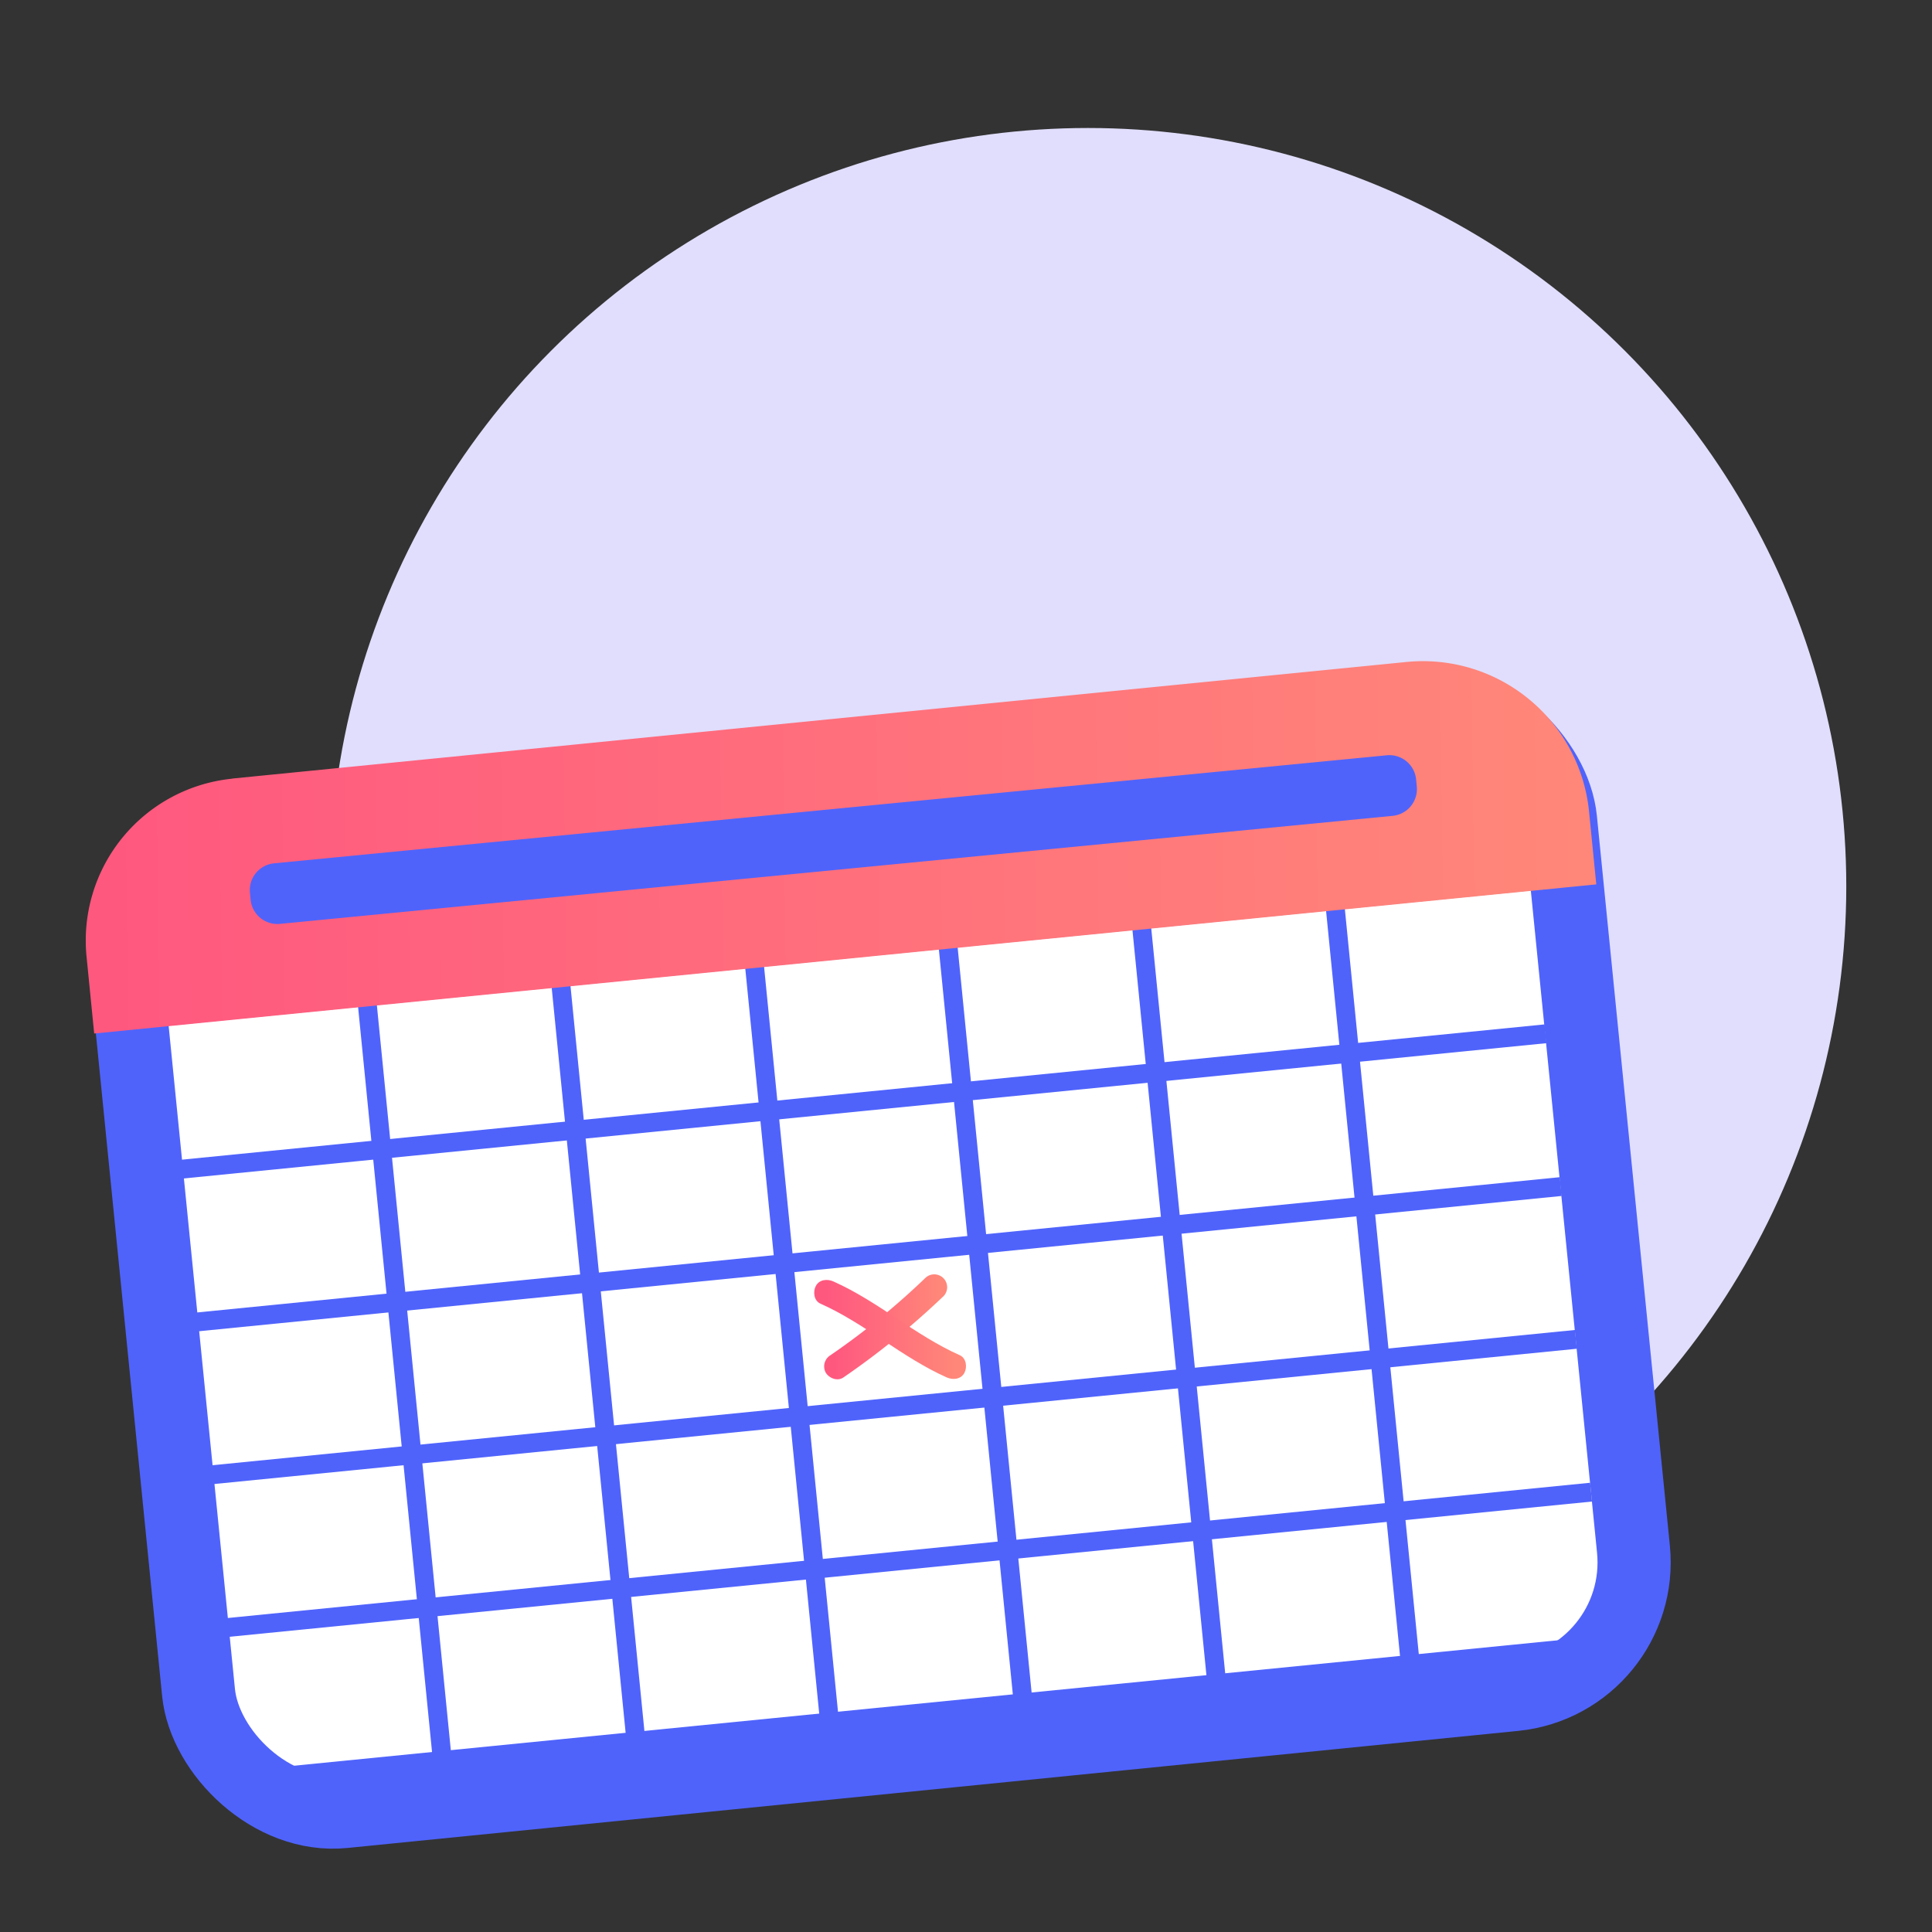
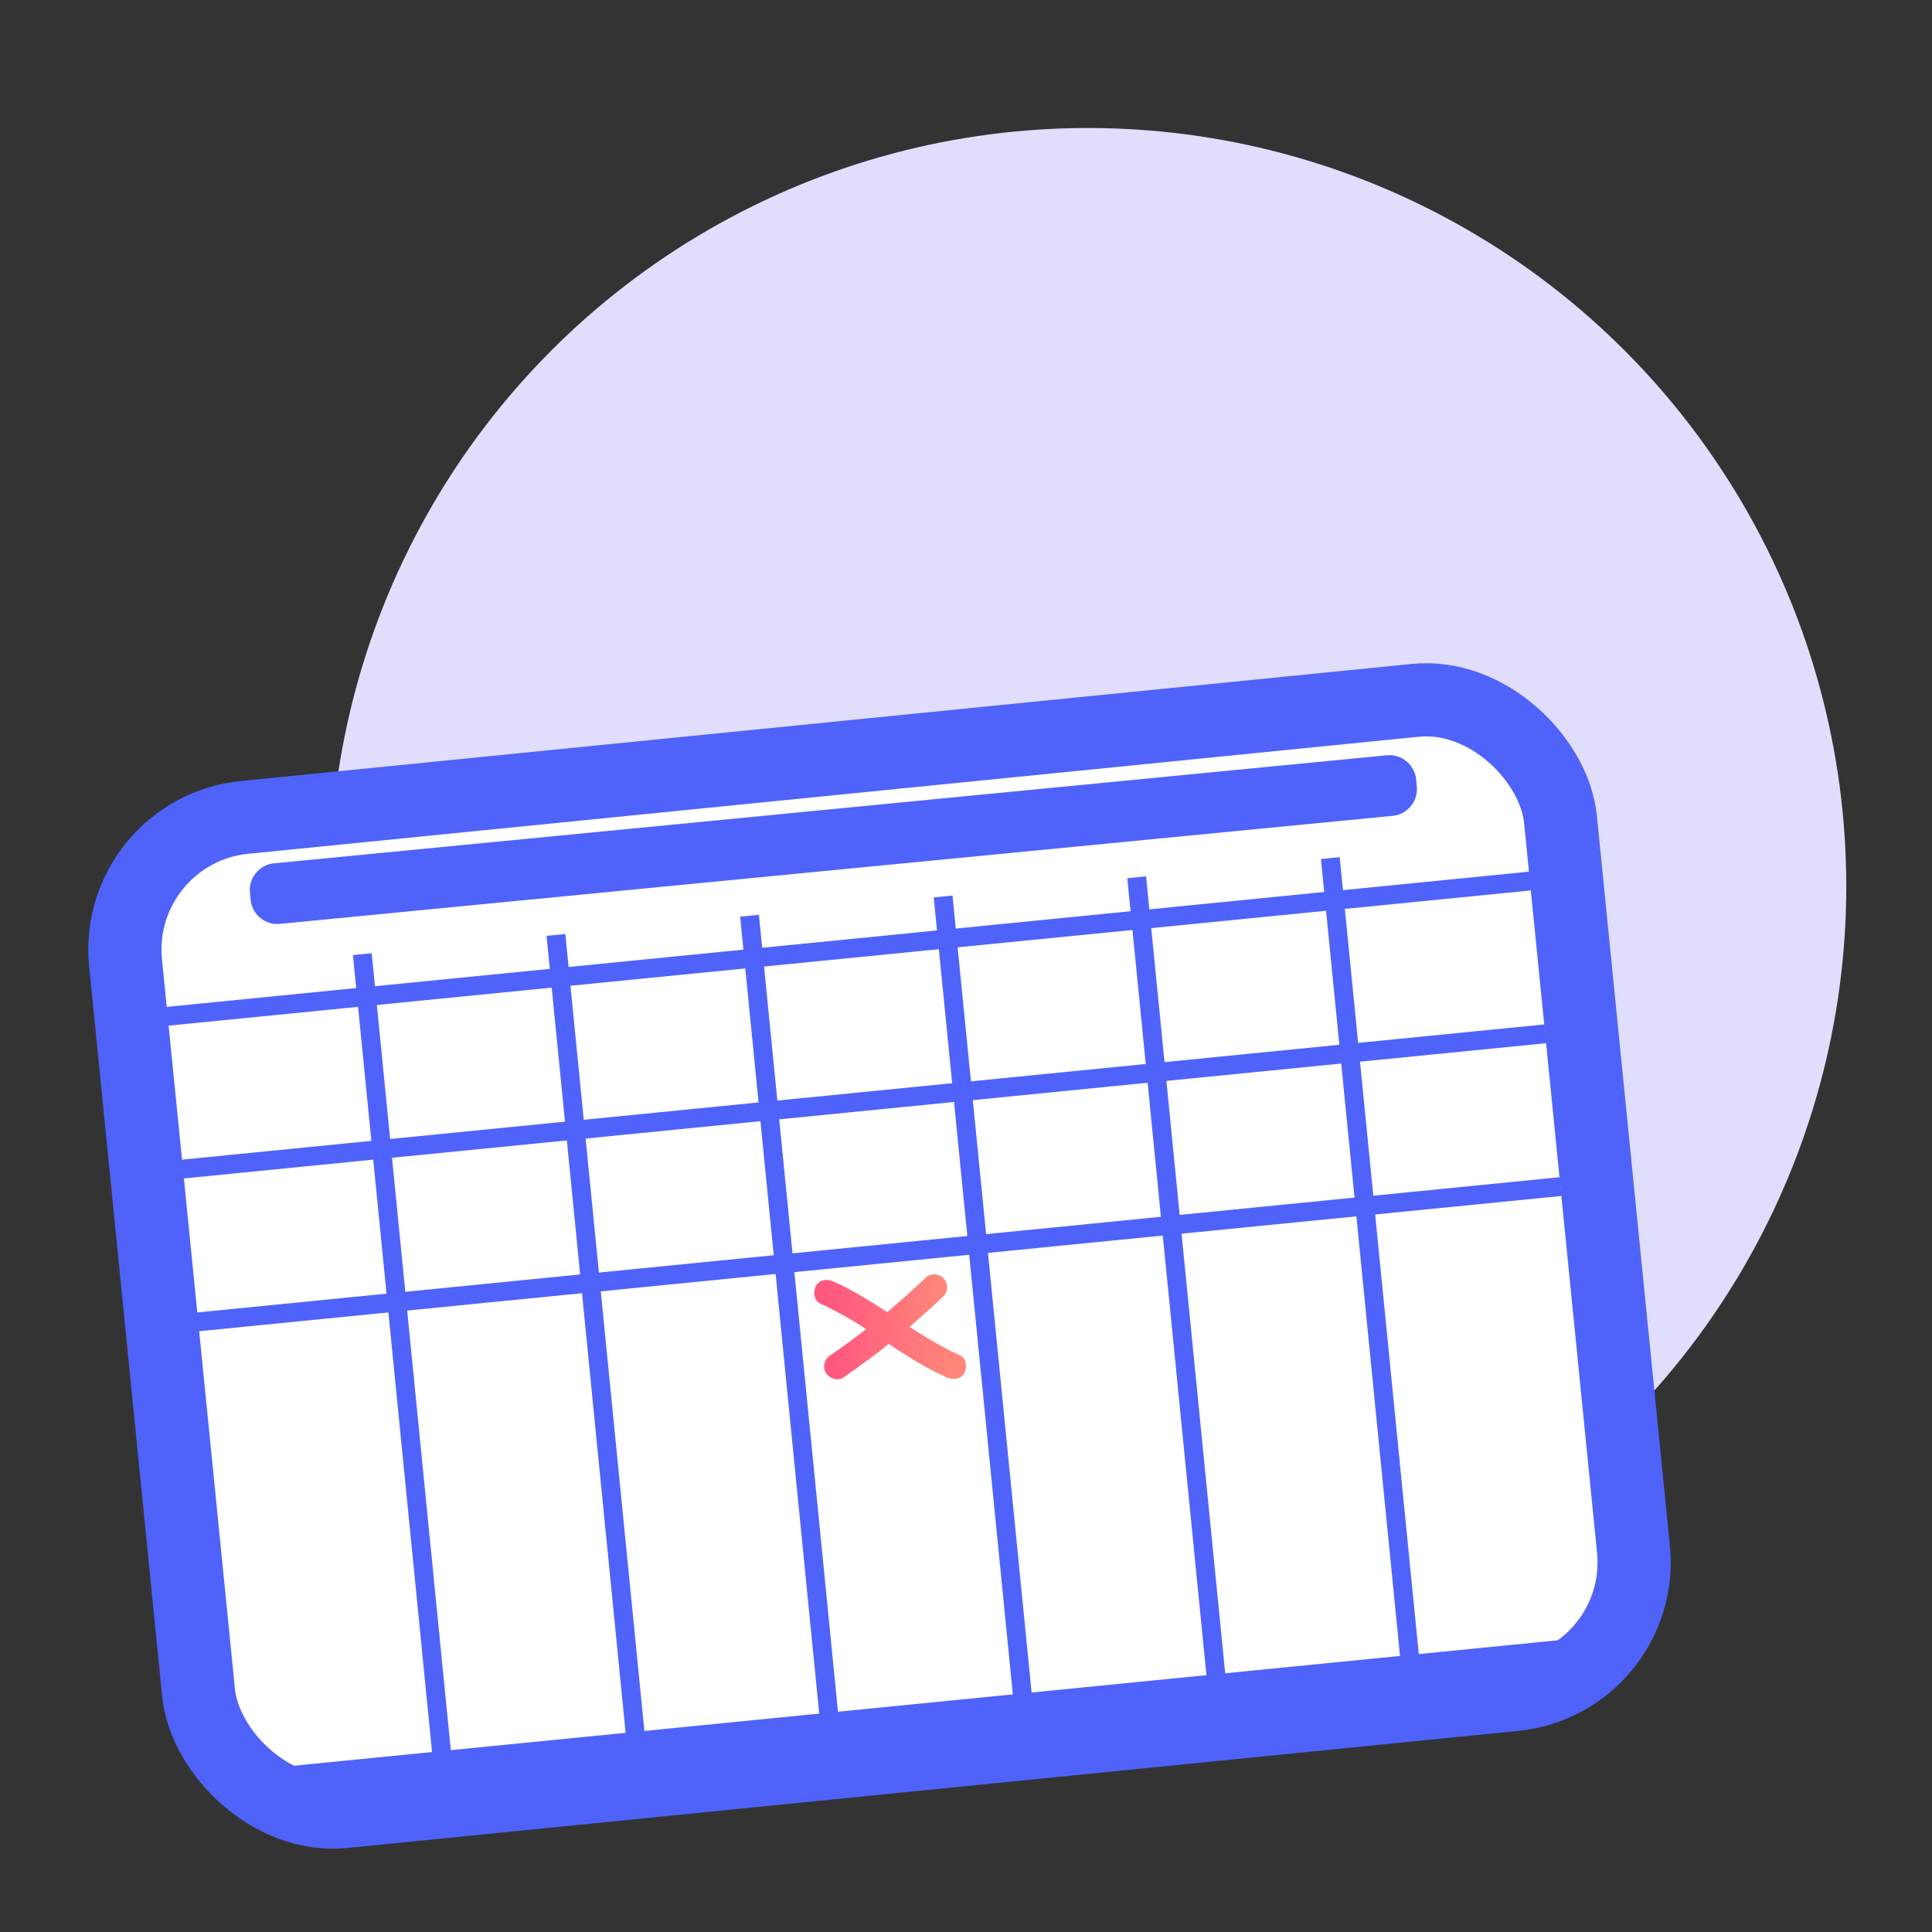
<svg xmlns="http://www.w3.org/2000/svg" xmlns:xlink="http://www.w3.org/1999/xlink" id="Layer_1" data-name="Layer 1" viewBox="0 0 600 600">
  <rect x="0" y="0" width="600" height="600" fill="#333333" stroke="none" />
  <defs>
    <style>.cls-1{fill:#e0defc;}.cls-2{fill:#fff;stroke-width:22.61px;}.cls-2,.cls-3{stroke:#4f63fb;stroke-miterlimit:10;}.cls-3{fill:none;stroke-width:5.86px;}.cls-4{fill:url(#linear-gradient);}.cls-5{fill:url(#linear-gradient-2);}.cls-6{fill:url(#linear-gradient-3);}.cls-7{fill:#4f63fb;}</style>
    <linearGradient id="linear-gradient" x1="103.46" y1="309.56" x2="630.64" y2="309.56" gradientTransform="matrix(0.88, 0.1, -0.09, 1.04, -36.95, -96.78)" gradientUnits="userSpaceOnUse">
      <stop offset="0.02" stop-color="#ff587f" />
      <stop offset="1" stop-color="#ff8779" />
    </linearGradient>
    <linearGradient id="linear-gradient-2" x1="258.79" y1="412" x2="291.67" y2="412" gradientTransform="matrix(1, 0, 0, 1, 0, 0)" xlink:href="#linear-gradient" />
    <linearGradient id="linear-gradient-3" x1="255.99" y1="412.87" x2="296.87" y2="412.87" gradientTransform="matrix(1, 0, 0, 1, 0, 0)" xlink:href="#linear-gradient" />
  </defs>
  <circle class="cls-1" cx="337.88" cy="275.25" r="235.5" />
  <rect class="cls-2" x="48.52" y="234.11" width="445.62" height="308.74" rx="41.04" transform="matrix(1, -0.1, 0.1, 1, -37.04, 28.7)" />
  <line class="cls-3" x1="112.52" y1="296.32" x2="138.38" y2="556.8" />
  <line class="cls-3" x1="172.65" y1="290.35" x2="198.5" y2="550.83" />
  <line class="cls-3" x1="232.77" y1="284.39" x2="258.62" y2="544.86" />
  <line class="cls-3" x1="292.89" y1="278.42" x2="318.75" y2="538.9" />
  <line class="cls-3" x1="353.01" y1="272.45" x2="378.87" y2="532.93" />
  <line class="cls-3" x1="413.14" y1="266.48" x2="438.99" y2="526.96" />
  <line class="cls-3" x1="52.66" y1="363.47" x2="479.99" y2="321.05" />
  <line class="cls-3" x1="57.37" y1="410.92" x2="484.7" y2="368.5" />
-   <line class="cls-3" x1="62.08" y1="458.37" x2="489.41" y2="415.95" />
-   <line class="cls-3" x1="66.79" y1="505.82" x2="494.12" y2="463.4" />
  <line class="cls-3" x1="71.5" y1="553.27" x2="498.83" y2="510.85" />
  <line class="cls-3" x1="47.95" y1="316.02" x2="475.28" y2="273.6" />
-   <path class="cls-4" d="M74.95,223.44H441.34a51.86,51.86,0,0,1,51.86,51.86V298a0,0,0,0,1,0,0H24.42a0,0,0,0,1,0,0V274a50.52,50.52,0,0,1,50.52-50.52Z" transform="translate(-24.49 26.84) rotate(-5.67)" />
  <path class="cls-5" d="M287.46,396.8a231.38,231.38,0,0,1-29.56,24.08,4.07,4.07,0,0,0-1.43,5.46c1.1,1.71,3.62,2.7,5.46,1.44a247.67,247.67,0,0,0,31.18-25.33,4,4,0,0,0-5.65-5.65Z" />
  <path class="cls-6" d="M254.78,404.85c13.89,6.19,25.38,16.74,39.26,22.93,1.91.84,4.39.61,5.47-1.44.92-1.74.6-4.55-1.43-5.46-13.89-6.19-25.38-16.73-39.27-22.92-1.9-.85-4.38-.62-5.46,1.43-.92,1.74-.6,4.56,1.43,5.46Z" />
  <path class="cls-7" d="M432.49,253.37,86.94,286.92a8.35,8.35,0,0,1-9.11-7.51l-.21-2.19a8.35,8.35,0,0,1,7.51-9.11l345.55-33.55a8.35,8.35,0,0,1,9.11,7.51l.21,2.19A8.35,8.35,0,0,1,432.49,253.37Z" />
</svg>